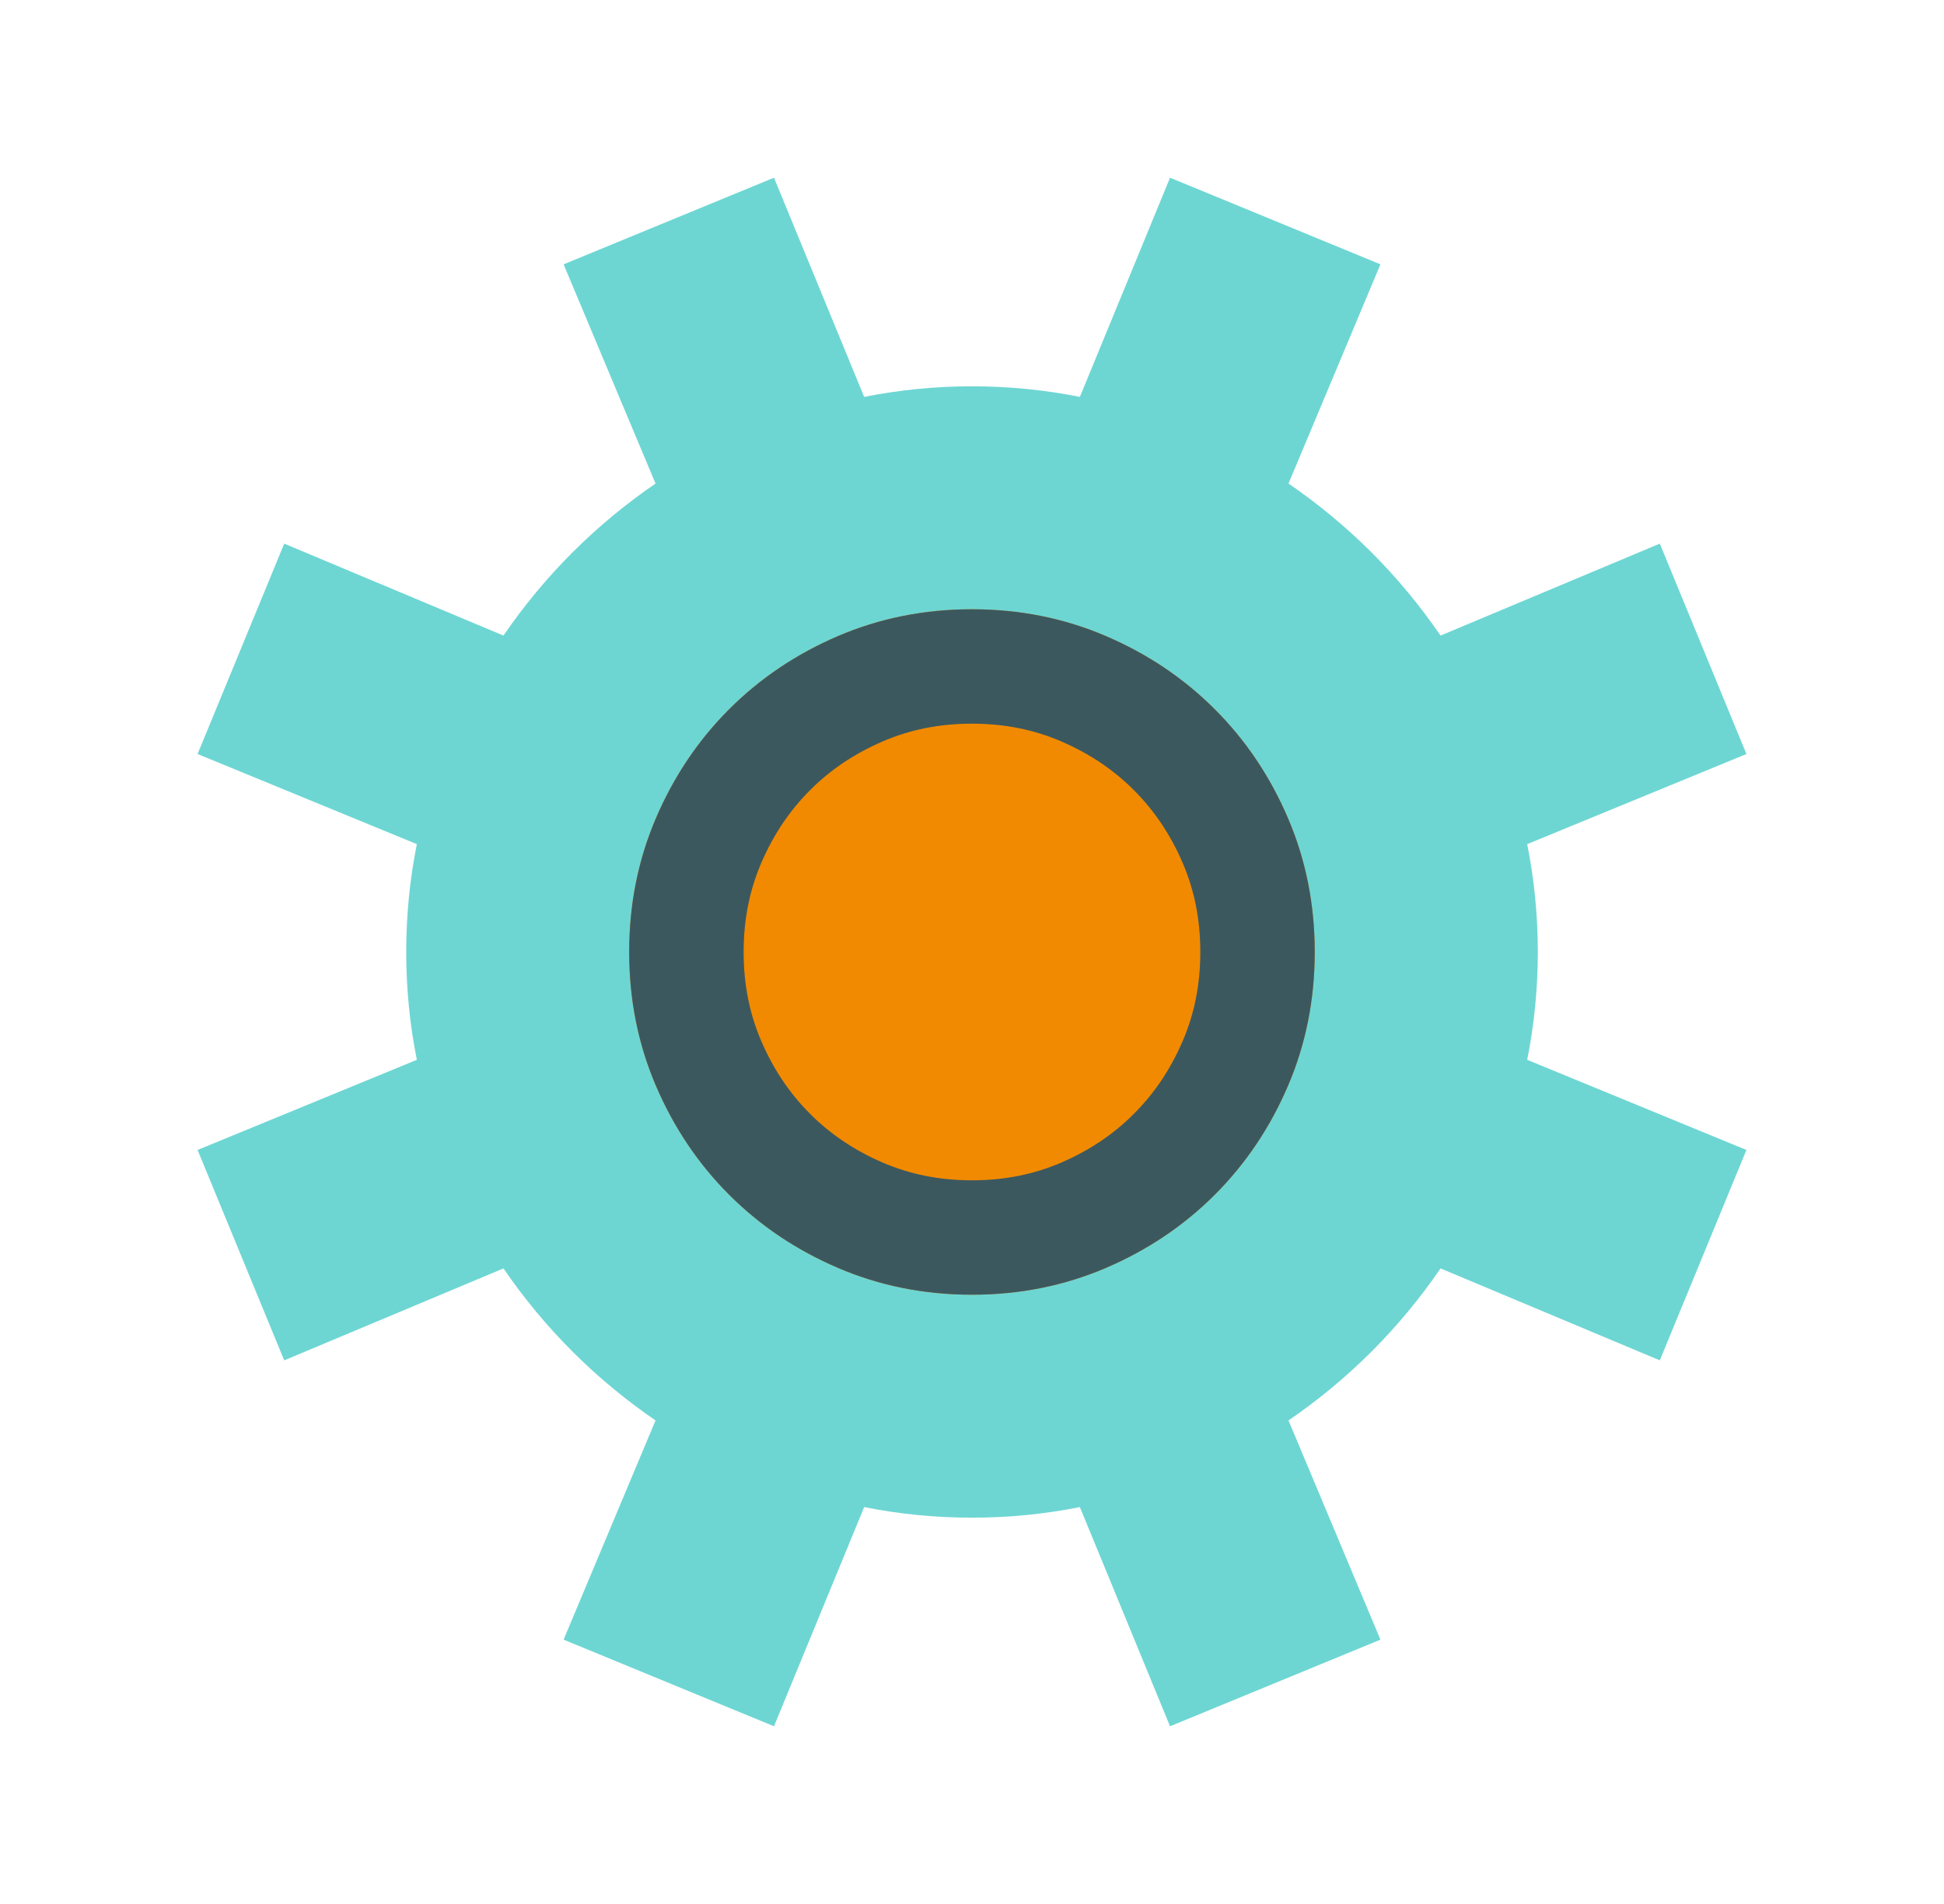
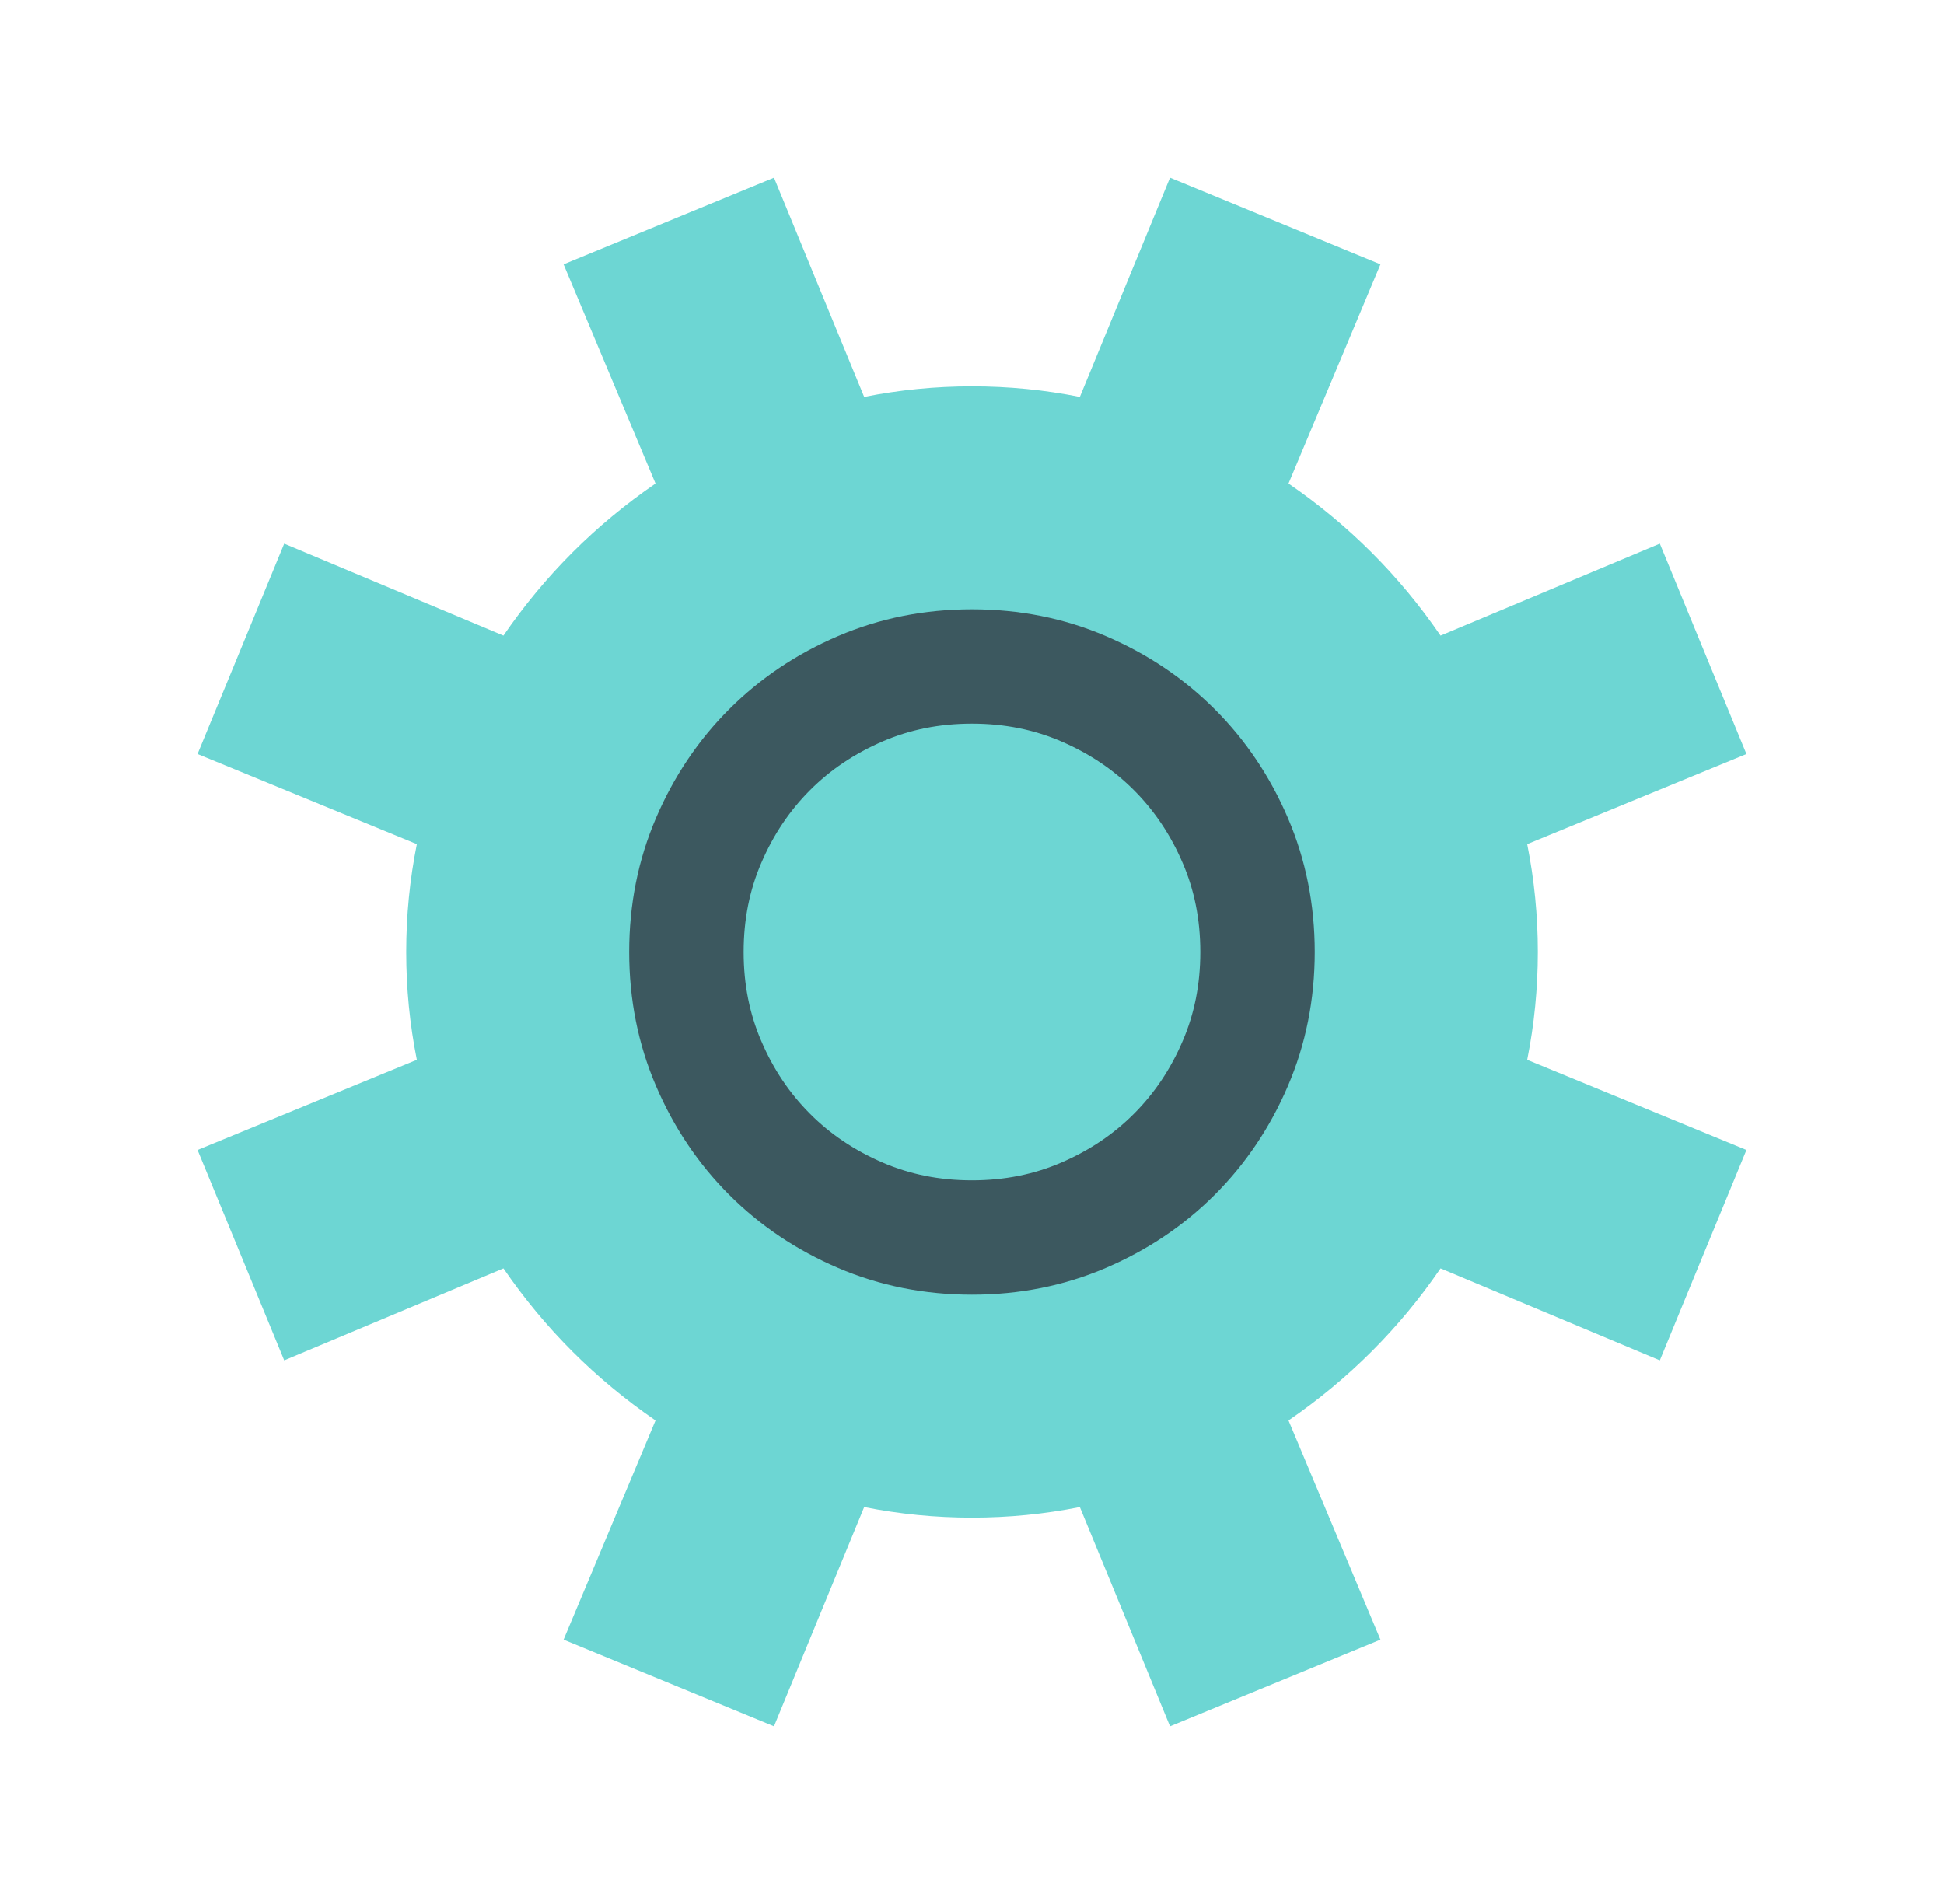
<svg xmlns="http://www.w3.org/2000/svg" width="49" height="48" viewBox="0 0 49 48" fill="none">
  <path d="M44.02 19.009L41.837 13.705L36.31 16.023C35.271 14.507 33.993 13.23 32.478 12.19L34.795 6.664L29.492 4.48L27.219 10.006C26.328 9.828 25.422 9.739 24.5 9.739C23.579 9.739 22.673 9.828 21.782 10.006L19.509 4.48L14.206 6.664L16.523 12.19C15.008 13.23 13.73 14.507 12.69 16.023L7.164 13.705L4.98 19.009L10.507 21.281C10.328 22.173 10.239 23.079 10.239 24C10.239 24.921 10.328 25.827 10.507 26.718L4.98 28.991L7.164 34.295L12.69 31.977C13.73 33.493 15.008 34.77 16.523 35.81L14.206 41.336L19.509 43.52L21.782 37.994C22.673 38.172 23.579 38.261 24.5 38.261C25.422 38.261 26.328 38.172 27.219 37.994L29.492 43.52L34.795 41.336L32.478 35.81C33.993 34.77 35.271 33.493 36.31 31.977L41.837 34.295L44.02 28.991L38.494 26.718C38.672 25.827 38.762 24.921 38.762 24C38.762 23.079 38.672 22.173 38.494 21.281L44.02 19.009Z" fill="#6DD6D3" />
-   <path d="M32.464 20.625C32.914 21.675 33.139 22.8 33.139 24C33.139 25.2 32.914 26.325 32.464 27.375C32.014 28.425 31.399 29.34 30.619 30.12C29.839 30.9 28.924 31.515 27.874 31.965C26.824 32.415 25.699 32.64 24.499 32.64C23.299 32.64 22.174 32.415 21.124 31.965C20.074 31.515 19.159 30.9 18.379 30.12C17.599 29.34 16.984 28.425 16.534 27.375C16.084 26.325 15.859 25.2 15.859 24C15.859 22.8 16.084 21.675 16.534 20.625C16.984 19.575 17.599 18.66 18.379 17.88C19.159 17.1 20.074 16.485 21.124 16.035C22.174 15.585 23.299 15.36 24.499 15.36C25.699 15.36 26.824 15.585 27.874 16.035C28.924 16.485 29.839 17.1 30.619 17.88C31.399 18.66 32.014 19.575 32.464 20.625Z" fill="#F18A00" />
  <path fill-rule="evenodd" clip-rule="evenodd" d="M30.619 30.12L28.58 28.08C29.091 27.569 29.503 26.964 29.813 26.239C30.102 25.566 30.255 24.829 30.255 24C30.255 23.17 30.102 22.434 29.813 21.761C29.503 21.036 29.091 20.431 28.58 19.919C28.069 19.408 27.463 18.997 26.738 18.686C26.065 18.398 25.329 18.244 24.499 18.244C23.67 18.244 22.934 18.398 22.261 18.686C21.536 18.997 20.93 19.408 20.419 19.919C19.908 20.431 19.496 21.036 19.186 21.761C18.897 22.434 18.744 23.17 18.744 24C18.744 24.829 18.897 25.566 19.186 26.239C19.496 26.964 19.908 27.569 20.419 28.08C20.93 28.592 21.536 29.003 22.261 29.314C22.934 29.602 23.67 29.756 24.499 29.756C25.329 29.756 26.065 29.602 26.738 29.314C27.463 29.003 28.069 28.592 28.58 28.08L30.619 30.12ZM33.139 24C33.139 22.8 32.914 21.675 32.464 20.625C32.014 19.575 31.399 18.66 30.619 17.88C29.839 17.1 28.924 16.485 27.874 16.035C26.824 15.585 25.699 15.36 24.499 15.36C23.299 15.36 22.174 15.585 21.124 16.035C20.074 16.485 19.159 17.1 18.379 17.88C17.599 18.66 16.984 19.575 16.534 20.625C16.084 21.675 15.859 22.8 15.859 24C15.859 25.2 16.084 26.325 16.534 27.375C16.984 28.425 17.599 29.34 18.379 30.12C19.159 30.9 20.074 31.515 21.124 31.965C22.174 32.415 23.299 32.64 24.499 32.64C25.699 32.64 26.824 32.415 27.874 31.965C28.924 31.515 29.839 30.9 30.619 30.12C31.399 29.34 32.014 28.425 32.464 27.375C32.914 26.325 33.139 25.2 33.139 24Z" fill="#3C585F" />
</svg>